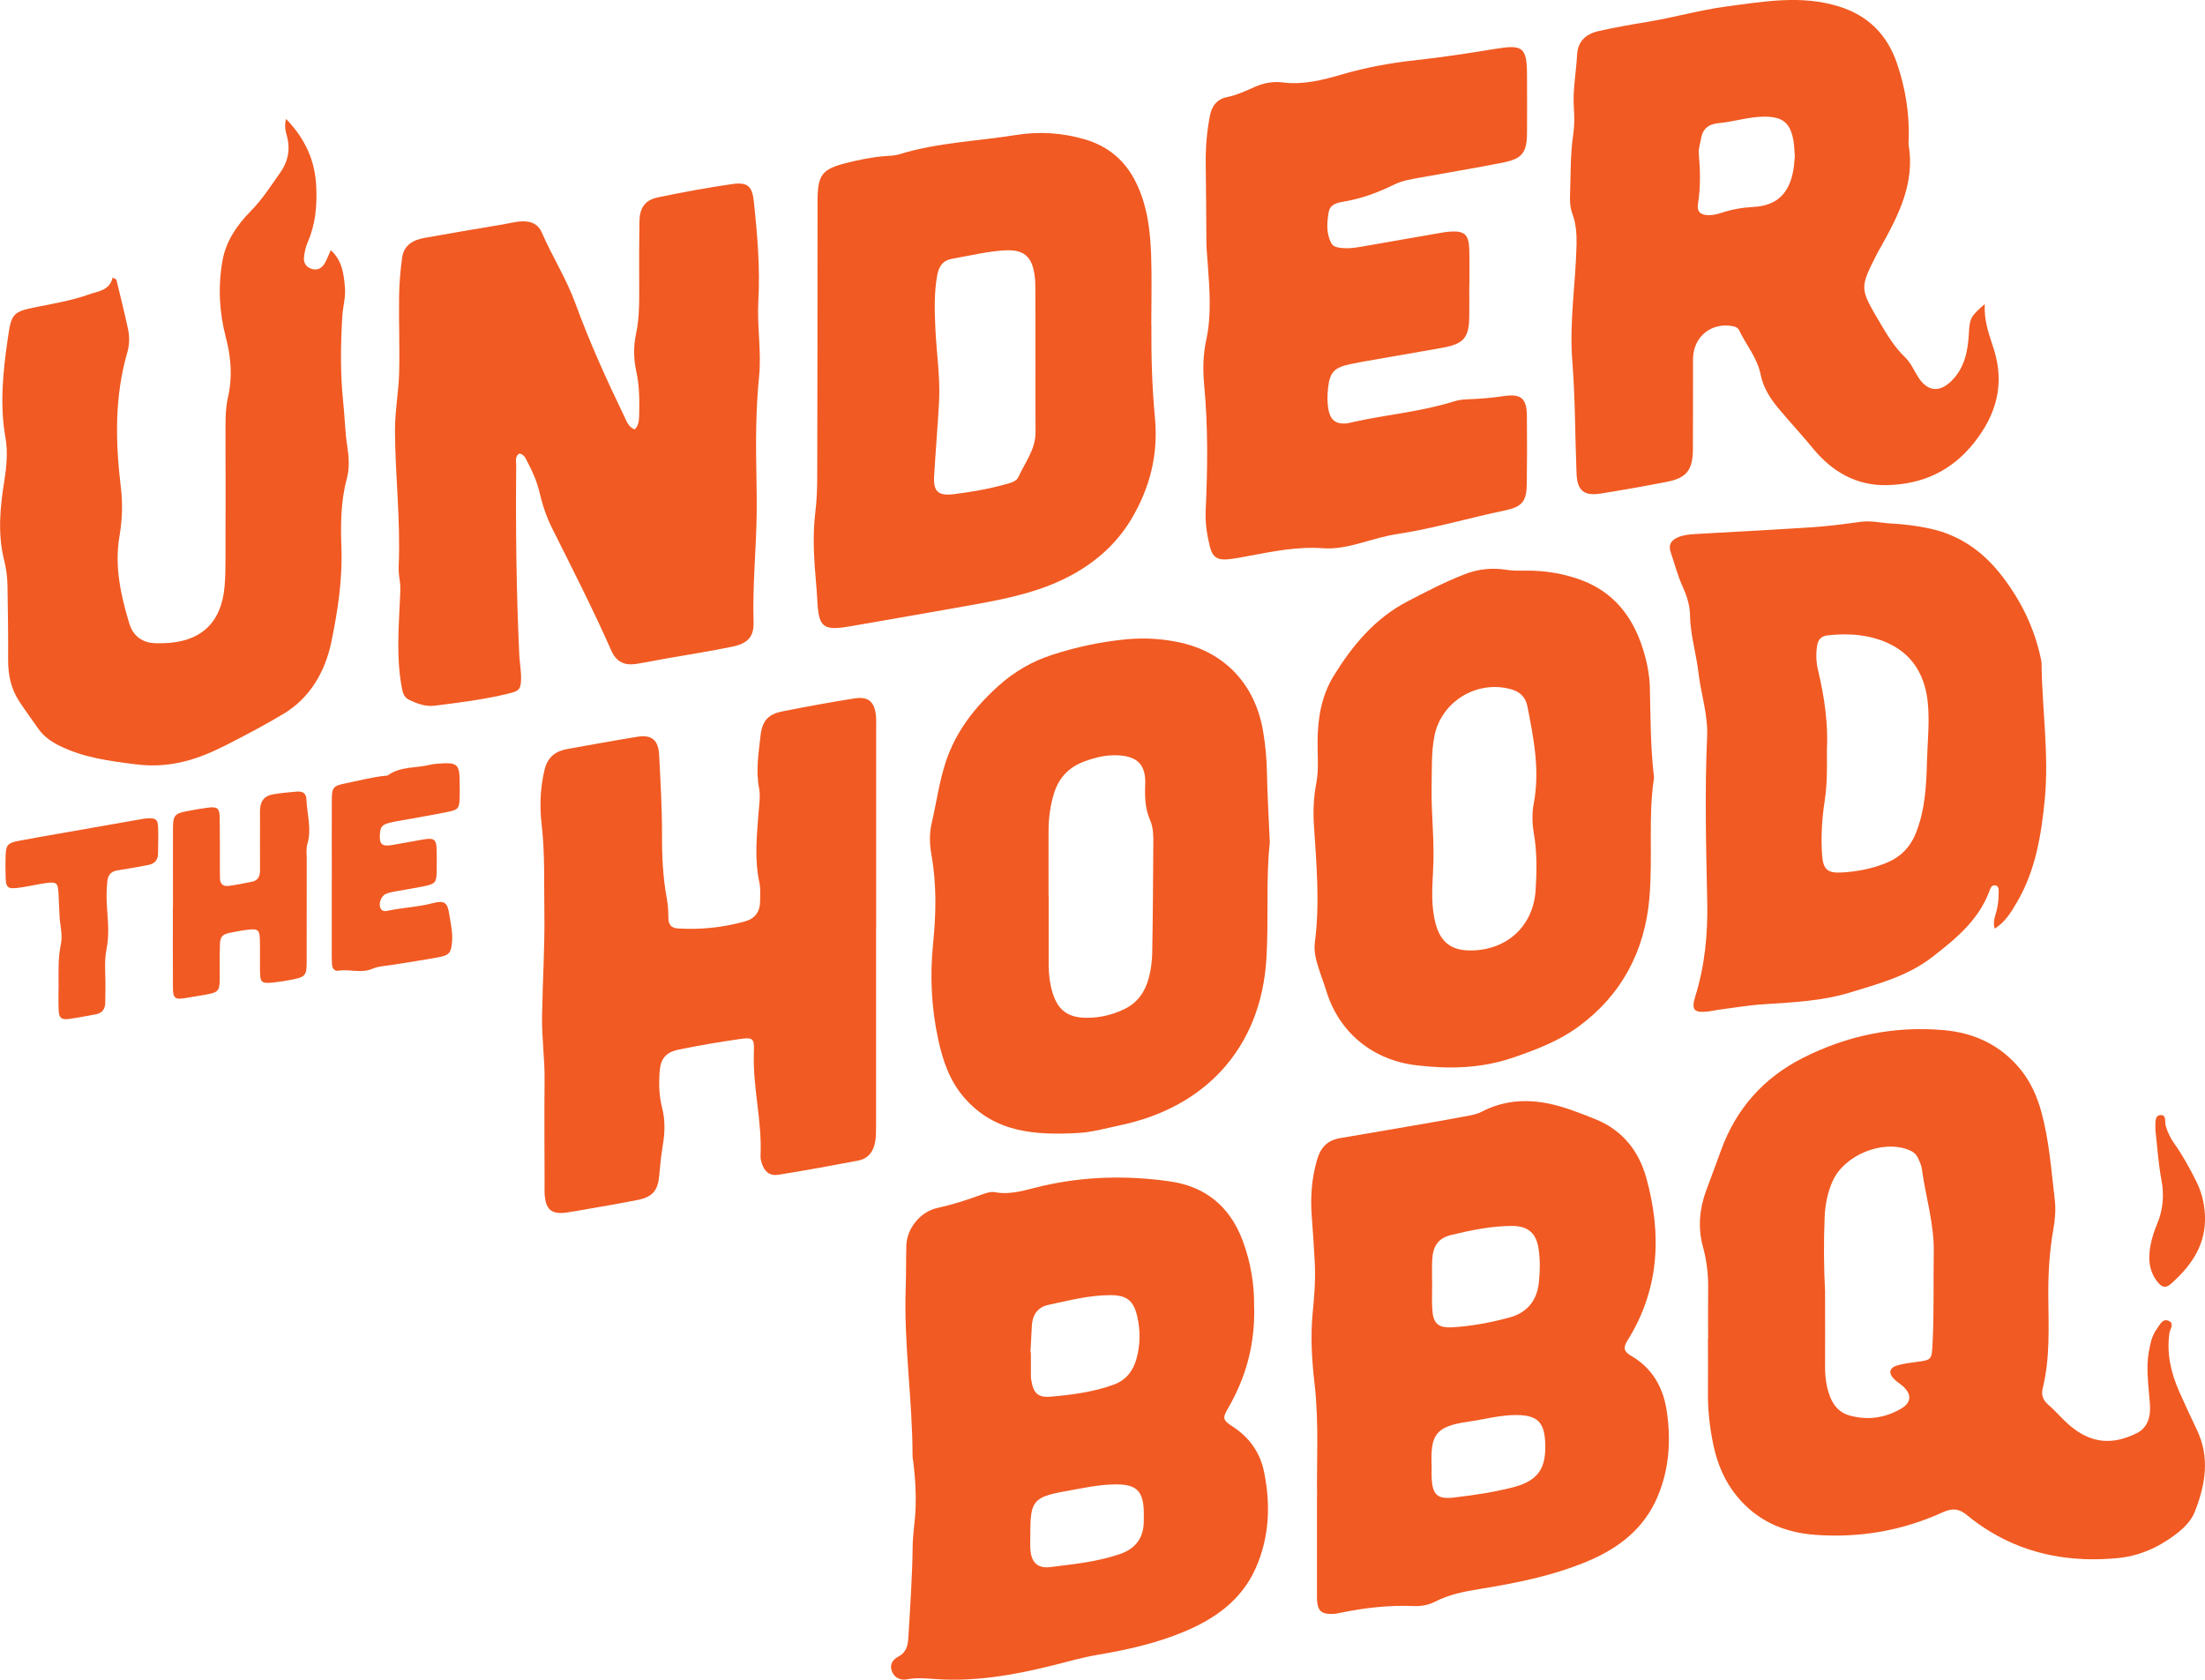
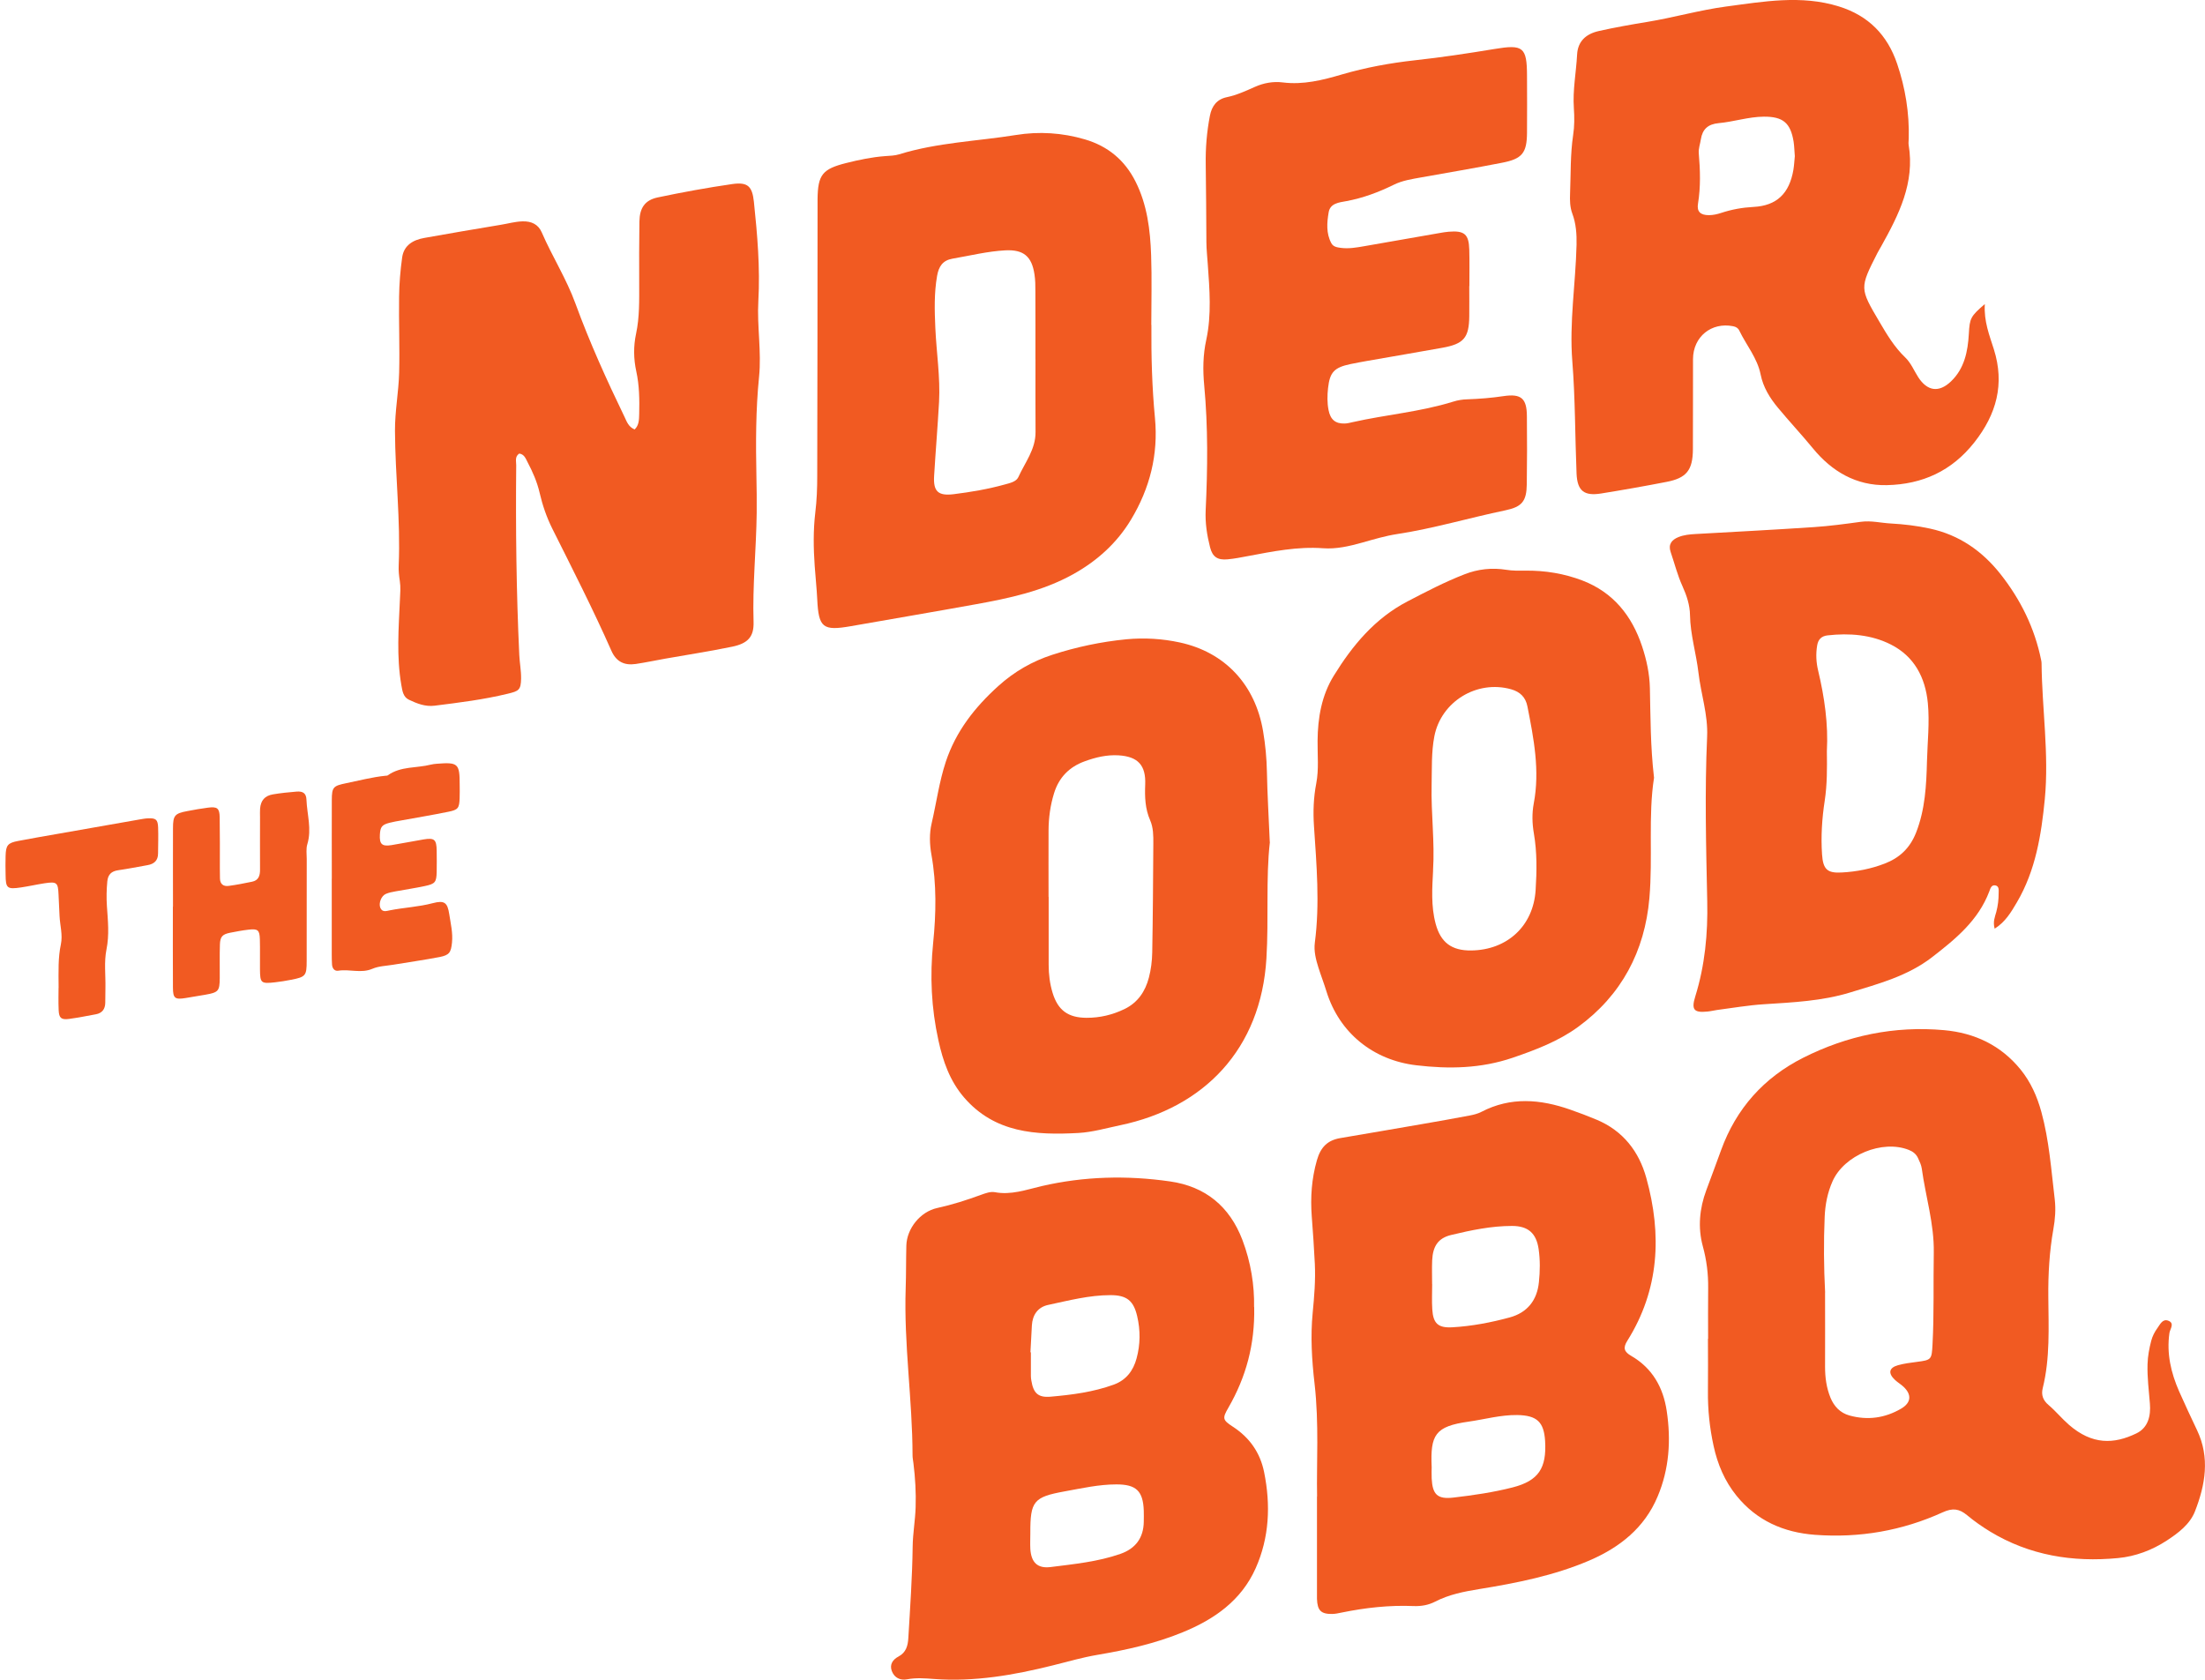
<svg xmlns="http://www.w3.org/2000/svg" id="Layer_2" data-name="Layer 2" viewBox="0 0 401.78 306.1">
  <defs>
    <style>
      .cls-1 {
        fill: #f15a22;
      }
    </style>
  </defs>
  <g id="Layer_1-2" data-name="Layer 1">
    <g>
      <g>
        <path class="cls-1" d="M94.58,82.68c-.79.54-.52,1.38-.52,2.09-.11,11.53.02,23.07.56,34.6.07,1.43.35,2.87.33,4.29-.04,2.07-.41,2.28-2.42,2.76-4.39,1.07-8.85,1.62-13.32,2.18-1.73.22-3.23-.39-4.69-1.08-1.05-.49-1.2-1.59-1.39-2.68-.9-5.17-.49-10.36-.26-15.54.05-1.15.16-2.28-.02-3.43-.15-.94-.25-1.92-.2-2.87.35-8.17-.64-16.31-.68-24.48-.02-3.57.67-7.08.76-10.62.12-4.61-.08-9.23-.01-13.84.03-2.39.23-4.79.56-7.16.32-2.21,1.99-3.18,4.03-3.54,4.63-.82,9.27-1.63,13.91-2.39,1.32-.21,2.61-.59,3.98-.63,1.64-.05,2.88.55,3.51,2,1.91,4.41,4.51,8.47,6.16,13.02,2.57,7.04,5.67,13.87,8.93,20.62.4.83.7,1.81,1.84,2.28.81-.77.8-1.8.83-2.83.06-2.6.03-5.2-.53-7.75-.5-2.29-.53-4.58-.04-6.86.65-3.04.57-6.11.57-9.19-.01-3.75-.02-7.5.04-11.25.04-2.47.98-3.9,3.32-4.4,4.51-.95,9.05-1.78,13.61-2.44,2.83-.4,3.63.43,3.93,3.23.63,6.02,1.15,12,.81,18.09-.26,4.57.6,9.22.13,13.82-.61,6.04-.6,12.09-.48,18.15.04,2.21.08,4.42.05,6.63-.08,6.62-.78,13.23-.57,19.87.09,2.71-1.04,3.93-3.9,4.52-4.04.83-8.13,1.47-12.19,2.18-1.79.32-3.58.7-5.38.97-2.12.31-3.57-.45-4.43-2.4-3.34-7.55-7.09-14.9-10.78-22.28-1.03-2.07-1.78-4.25-2.3-6.51-.46-1.99-1.27-3.83-2.21-5.61-.34-.65-.6-1.45-1.55-1.55" />
        <path class="cls-1" d="M327.04,28.47c-.08-.93-.09-1.8-.22-2.65-.56-3.45-1.96-4.58-5.42-4.56-2.8.02-5.47.93-8.23,1.18-1.95.18-2.96,1.1-3.25,2.95-.13.85-.46,1.72-.38,2.55.26,3.06.36,6.1-.14,9.16-.25,1.48.46,2.11,1.98,2.11.75,0,1.52-.17,2.24-.41,1.92-.63,3.83-.98,5.88-1.09,4.27-.22,6.54-2.47,7.28-6.75.14-.85.18-1.71.26-2.5M361.66,55.41c-.19,3.19.85,5.7,1.65,8.25,1.99,6.32.49,11.83-3.56,16.96-4.11,5.22-9.47,7.65-15.95,7.79-5.6.12-10.02-2.51-13.45-6.69-2.07-2.52-4.3-4.9-6.38-7.41-1.5-1.8-2.7-3.76-3.16-6.07-.61-3.01-2.6-5.33-3.89-8-.21-.46-.61-.69-1.12-.79-3.95-.79-7.29,1.91-7.31,5.98-.03,5.48.02,10.96-.02,16.44-.02,3.81-1.16,5.25-4.82,5.95-3.96.77-7.92,1.47-11.9,2.11-3.11.5-4.34-.48-4.48-3.62-.28-6.81-.23-13.65-.77-20.44-.57-7.14.6-14.18.77-21.27.04-1.94-.09-3.85-.77-5.67-.45-1.21-.46-2.46-.41-3.69.14-3.55.03-7.1.56-10.64.25-1.6.24-3.27.13-4.89-.23-3.29.42-6.51.59-9.77.13-2.36,1.54-3.75,3.97-4.29,2.9-.65,5.83-1.17,8.77-1.65,4.83-.79,9.56-2.16,14.4-2.81,6.82-.9,13.69-2.15,20.55-.02,5.39,1.67,8.85,5.2,10.63,10.47,1.49,4.4,2.23,8.94,2.11,13.6,0,.38-.08.78-.02,1.15,1.16,6.92-1.79,12.74-4.99,18.48-.23.42-.49.83-.71,1.26-3.25,6.39-3.22,6.4.37,12.5,1.36,2.32,2.74,4.63,4.71,6.51,1.06,1.02,1.59,2.39,2.37,3.6,1.64,2.54,3.76,2.88,5.97.76,2.44-2.33,3.07-5.45,3.25-8.67.16-2.84.3-3.17,2.9-5.41" />
        <path class="cls-1" d="M188.68,65.51h-.01c0-4.13.01-8.26-.01-12.38,0-1.05,0-2.12-.17-3.16-.49-3.25-1.99-4.51-5.28-4.35-3.27.17-6.45.97-9.66,1.52-1.77.31-2.5,1.41-2.8,3.14-.55,3.15-.46,6.29-.32,9.46.2,4.5.92,8.98.68,13.49-.25,4.5-.63,9-.9,13.5-.17,2.8.7,3.68,3.56,3.33,3.13-.39,6.26-.92,9.32-1.77.92-.26,2.07-.48,2.47-1.35,1.21-2.66,3.15-5.05,3.13-8.19-.03-4.42-.01-8.84-.01-13.25M209.8,59.2c-.04,5.67.11,11.35.65,16.99.63,6.67-.94,12.8-4.35,18.48-2.57,4.28-6.18,7.54-10.55,9.97-5.55,3.09-11.66,4.38-17.81,5.49-7.56,1.37-15.13,2.65-22.69,3.98-5.13.9-5.89.28-6.14-4.92-.1-2.01-.32-4.02-.46-6.03-.23-3.26-.28-6.52.11-9.78.27-2.19.35-4.41.35-6.62.04-16.25.05-32.49.06-48.74,0-.57,0-1.15,0-1.73.05-4.43.87-5.49,5.22-6.58,2.33-.59,4.68-1.08,7.09-1.26.86-.06,1.76-.08,2.57-.33,6.93-2.15,14.18-2.38,21.28-3.52,4.21-.68,8.43-.41,12.55.8,4.18,1.23,7.26,3.77,9.23,7.69,2.13,4.24,2.68,8.81,2.84,13.44.15,4.22.03,8.45.03,12.68" />
-         <path class="cls-1" d="M21.21,50.98c.71,2.98,1.47,5.95,2.11,8.95.31,1.42.28,2.88-.12,4.29-2.36,8.11-2.17,16.34-1.18,24.59.37,3.01.25,5.96-.25,8.9-.93,5.48.22,10.71,1.78,15.88.72,2.39,2.45,3.61,4.96,3.63.86,0,1.73,0,2.59-.09,5.93-.57,9.24-3.98,9.81-10.14.17-1.82.18-3.66.18-5.48.02-7.98.03-15.96,0-23.94,0-1.74.06-3.47.45-5.16.84-3.66.57-7.26-.37-10.84-1.21-4.62-1.47-9.26-.65-13.97.64-3.67,2.66-6.58,5.18-9.14,2.11-2.15,3.71-4.66,5.42-7.09,1.37-1.95,1.82-4.23,1.15-6.61-.26-.93-.48-1.86-.14-3.08,3.41,3.51,5.27,7.51,5.49,12.26.17,3.48-.12,6.91-1.54,10.17-.38.86-.59,1.84-.69,2.78-.11,1.07.44,1.86,1.52,2.14.97.26,1.73-.18,2.21-.97.44-.73.73-1.55,1.15-2.47,2.13,1.93,2.38,4.42,2.59,6.89.14,1.73-.39,3.44-.49,5.15-.3,5.19-.39,10.39.16,15.56.29,2.77.34,5.56.77,8.32.29,1.88.4,3.87-.11,5.74-1.12,4.15-1.13,8.38-.98,12.6.2,5.82-.67,11.52-1.84,17.15-1.14,5.46-3.91,10.21-8.72,13.09-3.34,2-6.83,3.84-10.33,5.63-5.22,2.67-10.3,4.34-16.45,3.58-4.94-.61-9.66-1.22-14.12-3.44-1.5-.75-2.8-1.69-3.76-3.05-1.16-1.65-2.35-3.28-3.46-4.96-1.54-2.32-2.07-4.9-2.05-7.66.03-4.51-.05-9.03-.12-13.54-.03-1.54-.23-3.06-.61-4.56-1.22-4.86-.72-9.75.05-14.59.41-2.6.64-5.21.19-7.75-1.05-5.98-.46-11.87.39-17.79.71-4.95.83-5.13,5.65-6.09,3.11-.61,6.22-1.16,9.22-2.23,1.69-.61,3.68-.65,4.29-3.08.23.13.45.27.68.41" />
        <path class="cls-1" d="M267.72,52.15c0,1.83.02,3.66,0,5.48-.04,3.92-.99,5.05-4.92,5.75-4.54.81-9.08,1.59-13.62,2.38-1.04.18-2.08.38-3.11.59-2.95.62-3.76,1.47-4.08,4.36-.15,1.34-.17,2.69.09,4.02.34,1.75,1.26,2.51,2.97,2.45.48-.02.95-.14,1.42-.25,6.08-1.37,12.34-1.87,18.33-3.74.82-.26,1.7-.4,2.55-.42,2.21-.08,4.4-.25,6.59-.58,3.26-.49,4.26.42,4.28,3.66.04,4.13.04,8.27-.02,12.4-.04,3.11-.89,4.12-3.91,4.75-6.58,1.37-13.02,3.3-19.68,4.32-2.17.33-4.3.97-6.43,1.57-2.33.65-4.7,1.2-7.1,1.02-4.66-.34-9.17.58-13.7,1.43-1.22.23-2.46.48-3.7.59-1.82.17-2.74-.43-3.19-2.19-.56-2.21-.91-4.4-.8-6.78.36-7.57.44-15.17-.27-22.75-.26-2.79-.23-5.53.38-8.3.98-4.55.6-9.18.27-13.78-.09-1.34-.24-2.67-.25-4.02-.04-4.71-.04-9.41-.12-14.12-.05-3,.19-5.95.76-8.89.34-1.77,1.26-3.01,3.08-3.39,1.8-.38,3.45-1.13,5.12-1.88,1.59-.71,3.33-1.03,5.07-.81,3.73.47,7.27-.42,10.77-1.45,4.35-1.27,8.76-2.08,13.27-2.58,4.86-.53,9.7-1.26,14.53-2.06,5.23-.87,5.93-.37,5.94,4.9.01,3.46.03,6.92,0,10.38-.03,3.66-.87,4.74-4.55,5.45-4.9.96-9.82,1.79-14.74,2.67-1.7.31-3.42.56-4.99,1.34-2.77,1.36-5.62,2.43-8.68,2.99-1.25.23-2.9.37-3.18,2.02-.32,1.88-.48,3.84.48,5.63.34.66,1.05.77,1.73.86,1.45.19,2.88-.06,4.3-.31,4.54-.78,9.08-1.58,13.62-2.38.57-.1,1.14-.2,1.71-.25,2.89-.24,3.7.43,3.78,3.26.06,2.21.02,4.42.02,6.63h0Z" />
      </g>
      <g>
        <path class="cls-1" d="M332.88,136.89c.04,3.1.06,6.05-.39,9.02-.5,3.23-.71,6.51-.49,9.77.18,2.76.96,3.46,3.56,3.32,2.7-.14,5.37-.66,7.87-1.63,2.64-1.02,4.57-2.75,5.71-5.65,1.66-4.23,1.87-8.68,1.98-12.97.09-3.51.5-7.05.16-10.6-.45-4.73-2.51-8.56-6.75-10.7-3.56-1.8-7.55-2.11-11.54-1.66-1.11.13-1.7.74-1.88,1.84-.26,1.55-.18,3.1.18,4.58,1.16,4.87,1.86,9.77,1.59,14.68M363.45,169.22c-.35-1.26.06-2.15.3-3.03.3-1.13.43-2.27.43-3.42,0-.53.13-1.28-.61-1.42-.74-.13-.91.61-1.1,1.11-2,5.29-6.15,8.67-10.44,11.99-4.46,3.44-9.76,4.84-14.96,6.43-5.07,1.55-10.38,1.79-15.65,2.13-2.87.18-5.72.68-8.58,1.05-.57.08-1.13.23-1.71.28-2.46.25-2.99-.31-2.23-2.75,1.76-5.66,2.31-11.45,2.18-17.36-.21-9.99-.47-19.99-.02-29.98.18-4.01-1.13-7.77-1.58-11.67-.41-3.51-1.48-6.92-1.54-10.5-.03-1.82-.6-3.55-1.37-5.25-.91-2-1.45-4.16-2.16-6.25-.47-1.39.21-2.21,1.42-2.7.99-.4,2.04-.5,3.1-.56,7.19-.4,14.39-.78,21.58-1.26,2.87-.19,5.73-.58,8.58-.97,1.85-.25,3.63.21,5.45.31,2.4.13,4.79.42,7.13.93,5.3,1.15,9.48,4.05,12.82,8.26,3.69,4.67,6.26,9.87,7.44,15.73.04.19.07.38.07.57.08,8.26,1.38,16.51.59,24.74-.63,6.47-1.67,12.99-5.07,18.78-1.04,1.77-2.09,3.59-4.08,4.84" />
-         <path class="cls-1" d="M159.63,168.93c0,12.02,0,24.04,0,36.06,0,.96,0,1.93-.13,2.88-.26,1.87-1.22,3.27-3.17,3.64-4.81.91-9.62,1.79-14.46,2.57-1.59.25-2.54-.51-3.04-2.03-.15-.45-.27-.94-.25-1.41.31-6.36-1.47-12.59-1.21-18.95.1-2.47-.15-2.69-2.64-2.33-3.7.53-7.4,1.16-11.07,1.92-2.44.5-3.34,1.72-3.49,4.27-.13,2.11-.06,4.25.47,6.31.59,2.29.52,4.55.13,6.85-.3,1.8-.49,3.62-.64,5.43-.25,2.78-1.15,3.97-3.92,4.53-3.57.72-7.18,1.3-10.78,1.94-.66.12-1.32.23-1.99.33-2.95.46-4.06-.46-4.21-3.51-.02-.48,0-.96,0-1.44,0-6.34-.08-12.69,0-19.04.05-3.95-.53-7.87-.46-11.8.1-6.33.52-12.67.42-19.01-.08-5.28.12-10.56-.49-15.84-.39-3.32-.28-6.7.53-10.03.56-2.32,1.99-3.39,4.17-3.78,4.25-.75,8.5-1.54,12.77-2.23,2.56-.41,3.79.61,3.93,3.25.25,4.88.54,9.76.53,14.68-.02,3.87.17,7.85.9,11.73.21,1.12.25,2.29.26,3.44.02,1.2.6,1.77,1.73,1.84,4.16.25,8.26-.17,12.26-1.3,1.79-.5,2.71-1.77,2.72-3.62.01-1.15.11-2.34-.13-3.45-.91-4.21-.48-8.42-.16-12.64.12-1.53.38-3.12.1-4.59-.61-3.2-.09-6.31.26-9.45.3-2.75,1.34-3.99,4.04-4.52,4.34-.86,8.68-1.66,13.05-2.35,2.61-.41,3.73.61,3.96,3.28.06.77.03,1.54.03,2.31,0,12.02,0,24.04,0,36.06h-.01Z" />
        <path class="cls-1" d="M261.13,158.59c-.17,3.26-.4,6.53.46,9.74.92,3.44,2.93,4.92,6.48,4.88,6.58-.08,11.33-4.48,11.74-11,.22-3.45.27-6.9-.32-10.34-.31-1.8-.36-3.64-.02-5.45,1.14-6,0-11.83-1.15-17.67-.33-1.71-1.35-2.68-2.98-3.14-6.24-1.75-12.75,2.25-13.98,8.56-.57,2.95-.43,5.93-.5,8.9-.12,5.18.59,10.35.26,15.53M301.39,141.71c-1.1,6.98-.2,14.51-.85,21.97-.84,9.68-5.09,17.69-12.98,23.45-3.56,2.6-7.71,4.19-11.93,5.63-5.8,1.97-11.59,2.08-17.58,1.37-7.83-.93-14-5.88-16.35-13.45-.45-1.47-1.01-2.9-1.47-4.36-.46-1.47-.85-2.98-.65-4.54.93-7.1.31-14.19-.16-21.28-.17-2.6-.08-5.16.42-7.74.49-2.55.21-5.17.24-7.76.03-4.19.74-8.29,2.96-11.87,3.4-5.52,7.49-10.44,13.42-13.53,3.41-1.78,6.81-3.55,10.39-4.94,2.45-.96,5-1.24,7.63-.82,1.13.19,2.3.16,3.45.15,3.59-.04,7.09.53,10.43,1.81,5.6,2.16,8.99,6.41,10.84,11.96.82,2.46,1.37,5.01,1.43,7.62.12,5.28.09,10.57.75,16.31" />
        <path class="cls-1" d="M191.06,163.43h.02c0,4.13,0,8.26,0,12.39,0,1.73.21,3.46.72,5.12.97,3.18,2.83,4.52,6.16,4.54,2.44.01,4.74-.53,6.95-1.6,2.44-1.19,3.78-3.23,4.43-5.72.39-1.47.58-3.03.61-4.56.12-6.62.16-13.25.2-19.87.01-1.44.01-2.9-.58-4.25-.92-2.09-.99-4.27-.9-6.49.15-3.53-1.32-5.12-4.84-5.34-2.15-.13-4.2.36-6.19,1.09-2.79,1.01-4.68,2.92-5.57,5.79-.69,2.22-1,4.5-1.01,6.81-.02,4.03,0,8.07,0,12.1M231.39,153.44c-.76,6.6-.19,13.92-.63,21.21-.99,16.54-11.37,27.22-26.65,30.41-2.53.53-5.07,1.27-7.63,1.41-7.7.42-15.23.02-20.83-6.49-2.59-3.02-3.83-6.6-4.66-10.4-1.29-5.86-1.57-11.71-.96-17.72.54-5.32.65-10.74-.31-16.09-.34-1.89-.4-3.88.04-5.74.87-3.74,1.37-7.56,2.58-11.22,1.84-5.53,5.25-9.89,9.55-13.78,2.93-2.65,6.23-4.53,9.84-5.7,4.36-1.42,8.9-2.38,13.5-2.83,3.28-.31,6.56-.11,9.75.58,8.26,1.79,13.74,7.71,15.17,16.16.42,2.46.65,4.94.7,7.44.08,4.03.32,8.06.52,12.77" />
      </g>
      <g>
        <path class="cls-1" d="M31.52,165.25c0-4.76-.02-9.52,0-14.29,0-2.36.32-2.72,2.61-3.15,1.26-.24,2.53-.47,3.8-.63,1.66-.21,2.07.11,2.1,1.76.05,3.1.03,6.2.03,9.3,0,.6.02,1.21.02,1.81,0,1.07.63,1.53,1.61,1.39,1.42-.19,2.83-.47,4.24-.76,1.2-.24,1.46-1.13,1.45-2.22-.02-3.17,0-6.35,0-9.52,0-.53-.03-1.06.01-1.58.13-1.5.86-2.35,2.36-2.6,1.41-.24,2.85-.38,4.27-.5,1.19-.1,1.78.31,1.82,1.48.11,2.69.99,5.36.16,8.1-.26.84-.11,1.8-.11,2.7,0,6.2,0,12.4-.01,18.59,0,2.68-.19,2.91-2.83,3.42-.96.19-1.93.35-2.91.46-2.6.29-2.75.15-2.77-2.39-.02-1.82.03-3.63-.02-5.44-.05-1.7-.36-1.96-2.08-1.76-1.12.13-2.24.34-3.35.56-1.39.28-1.8.71-1.85,2.13-.07,2.04-.01,4.08-.03,6.12-.02,2.39-.23,2.62-2.66,3.05-1.19.21-2.38.41-3.58.6-1.93.31-2.28.05-2.29-1.92-.03-4.91-.01-9.83-.01-14.74" />
        <path class="cls-1" d="M60.46,160.09c0-4.76-.02-9.53,0-14.29.01-2.38.27-2.59,2.66-3.08,2.37-.48,4.71-1.11,7.12-1.35.15-.01.33,0,.44-.09,2.35-1.68,5.22-1.27,7.83-1.94.36-.09.74-.13,1.12-.16,3.84-.3,4.13-.03,4.13,3.81,0,.83.03,1.67-.01,2.5-.07,1.77-.26,2.08-2.04,2.44-2.88.59-5.79,1.07-8.69,1.6-.67.12-1.34.23-2,.4-1.42.36-1.72.74-1.8,2.17-.1,1.73.38,2.19,2.12,1.91,1.94-.31,3.86-.71,5.8-1.03,2.02-.34,2.4-.01,2.43,2.07.02,1.28.02,2.57,0,3.86-.05,1.86-.27,2.16-2.16,2.56-1.77.38-3.57.64-5.35.97-.59.11-1.2.22-1.75.46-.84.36-1.34,1.68-1.02,2.51.36.92,1.18.59,1.76.48,2.59-.51,5.24-.62,7.8-1.3,2.13-.56,2.69-.12,3.01,2.01.26,1.71.68,3.41.5,5.17-.18,1.79-.48,2.28-2.23,2.63-2.82.54-5.66.94-8.49,1.41-1.27.21-2.62.24-3.77.73-2.08.9-4.17.02-6.24.36-.69.11-1.09-.45-1.13-1.14-.04-.6-.05-1.21-.05-1.81,0-4.62,0-9.23,0-13.84h.02Z" />
        <path class="cls-1" d="M10.68,180.02c-.02-3.09-.1-5.52.41-7.91.37-1.75-.16-3.46-.24-5.19-.05-1.28-.13-2.57-.18-3.85-.09-2.25-.3-2.45-2.59-2.1-1.42.22-2.82.54-4.24.75-2.55.38-2.8.16-2.82-2.33-.02-1.14-.04-2.27,0-3.4.05-1.96.39-2.38,2.29-2.74,2.45-.47,4.91-.89,7.36-1.32,4.91-.87,9.82-1.73,14.74-2.59.52-.09,1.04-.19,1.57-.21,1.42-.06,1.77.22,1.83,1.64.06,1.59,0,3.18-.01,4.76,0,1.29-.71,1.92-1.91,2.13-1.78.32-3.56.67-5.36.93-1.23.18-1.86.78-1.98,2.05-.14,1.5-.17,2.97-.07,4.49.18,2.61.46,5.25-.08,7.9-.46,2.3-.14,4.67-.19,7.02-.02.91-.02,1.82-.03,2.72-.03,1.13-.57,1.86-1.71,2.07-1.63.3-3.27.63-4.92.85-1.39.18-1.8-.18-1.86-1.58-.07-1.58-.02-3.18-.02-4.09" />
      </g>
      <g>
        <path class="cls-1" d="M332.55,235.53c0,4.51.02,9.03,0,13.55,0,1.94.25,3.83.99,5.64.66,1.59,1.77,2.76,3.44,3.23,3.31.92,6.49.48,9.44-1.25,1.82-1.07,1.95-2.53.45-3.96-.48-.46-1.08-.8-1.57-1.26-1.3-1.21-1.13-2.22.54-2.69,1.11-.31,2.26-.45,3.4-.6,2.71-.35,2.74-.41,2.89-3.2.3-5.57.13-11.14.23-16.71.09-5.24-1.49-10.22-2.19-15.34-.09-.65-.4-1.28-.68-1.89-.33-.73-.93-1.2-1.67-1.49-4.84-1.93-11.8.95-13.91,5.72-.91,2.06-1.33,4.2-1.43,6.43-.2,4.61-.16,9.22.08,13.83M311.24,243.98c0-3.08-.03-6.16.01-9.23.03-2.6-.28-5.12-.98-7.66-.92-3.39-.6-6.86.64-10.19.9-2.43,1.81-4.85,2.69-7.29,2.75-7.59,7.79-13.22,14.93-16.83,8.06-4.07,16.66-5.86,25.69-5.05,5.58.5,10.36,2.75,13.96,7.18,1.85,2.28,3.01,4.91,3.78,7.71,1.43,5.21,1.8,10.59,2.44,15.93.21,1.81.08,3.63-.25,5.45-.72,4.07-.96,8.19-.92,12.34.04,5.57.34,11.15-1.02,16.64-.3,1.21.04,2.2,1.06,3.06,1.32,1.12,2.42,2.48,3.72,3.61,4.25,3.69,8.2,3.54,12.28,1.57,2.16-1.04,2.65-3.2,2.47-5.43-.19-2.39-.5-4.77-.43-7.18.04-1.47.31-2.87.67-4.26.21-.82.62-1.63,1.12-2.31.47-.64.93-1.74,1.96-1.37,1.27.46.34,1.53.24,2.24-.54,3.76.28,7.26,1.77,10.66,1.05,2.37,2.15,4.72,3.26,7.06,2.38,5,1.51,9.97-.38,14.8-.93,2.37-3.06,3.96-5.14,5.32-2.68,1.75-5.7,2.89-8.89,3.19-8.24.79-16.11-.48-23.29-4.83-1.48-.9-2.9-1.9-4.22-3-1.41-1.16-2.59-1.34-4.4-.52-7.39,3.37-15.2,4.72-23.31,4.11-5.7-.43-10.61-2.58-14.28-7.12-2.16-2.66-3.46-5.75-4.18-9.08-.72-3.29-1.07-6.63-1.03-10.01.04-3.17,0-6.34,0-9.52h.01Z" />
        <path class="cls-1" d="M187.74,279.39c0,.96-.05,1.93,0,2.88.16,2.43,1.27,3.61,3.71,3.3,4.27-.54,8.59-.96,12.71-2.4,2.74-.96,4.21-2.9,4.25-5.86,0-.67.03-1.35,0-2.02-.13-3.58-1.38-4.79-5-4.78-3.19,0-6.3.71-9.41,1.27-5.66,1.03-6.28,1.78-6.26,7.6M187.77,246.44h.07c0,1.44,0,2.88,0,4.32,0,.28.04.57.09.86.37,2.24,1.21,3.1,3.47,2.91,3.91-.34,7.8-.84,11.54-2.2,2.29-.84,3.56-2.56,4.16-4.78.69-2.53.71-5.13.11-7.69-.66-2.84-1.91-3.84-4.87-3.84-3.86,0-7.6.98-11.34,1.78-1.88.4-2.87,1.8-2.98,3.76-.09,1.63-.17,3.25-.26,4.88M228.53,238.18c.15,6.87-1.51,12.8-4.69,18.33-1.13,1.95-1.09,2.25.78,3.47,3.07,1.99,5,4.74,5.72,8.3,1.21,5.97.96,11.89-1.54,17.51-2.61,5.87-7.53,9.31-13.3,11.67-5,2.06-10.26,3.22-15.57,4.12-2.76.47-5.42,1.25-8.12,1.92-7.1,1.77-14.26,3.02-21.64,2.47-1.62-.12-3.24-.25-4.88.06-1.22.23-2.31-.24-2.79-1.51-.46-1.22.23-2.12,1.2-2.63,1.43-.75,1.73-2.03,1.81-3.37.33-5.56.72-11.12.79-16.68.03-2.42.47-4.77.54-7.16.09-2.7-.07-5.37-.4-8.04-.06-.48-.16-.96-.16-1.43-.02-10.17-1.6-20.28-1.25-30.46.09-2.59.05-5.19.12-7.77.09-3.08,2.51-6.16,5.63-6.84,2.74-.6,5.36-1.44,7.98-2.4.8-.29,1.73-.63,2.51-.48,2.98.56,5.72-.45,8.5-1.1,7.76-1.8,15.59-1.99,23.44-.86,6.42.92,10.84,4.54,13.17,10.65,1.56,4.1,2.21,8.34,2.13,12.24" />
        <path class="cls-1" d="M260.87,267.39c0,.31-.04,1.17,0,2.03.15,2.92,1.03,3.84,3.98,3.49,3.61-.42,7.25-.95,10.77-1.85,4.75-1.22,6.2-3.53,5.92-8.43-.21-3.52-1.5-4.7-5.09-4.76-3.01-.04-5.89.78-8.83,1.2-6.12.86-7.02,2.38-6.75,8.31M260.94,234.01h.02c0,1.54-.08,3.08.02,4.6.16,2.57,1.06,3.42,3.66,3.27,3.54-.2,7.04-.87,10.46-1.8,3.19-.87,4.98-3.12,5.31-6.42.21-2.01.24-4.03-.05-6.03-.42-2.89-1.91-4.22-4.85-4.22-3.76,0-7.44.77-11.06,1.64-2.42.57-3.37,2.07-3.49,4.65-.06,1.44-.01,2.88-.01,4.32M239.99,272.69c-.12-5.95.38-13.27-.46-20.54-.5-4.32-.76-8.63-.34-12.93.29-2.97.53-5.93.39-8.91-.14-2.88-.34-5.75-.56-8.63-.26-3.48-.03-6.85.94-10.25.69-2.39,1.93-3.63,4.26-4.03,4.92-.84,9.84-1.67,14.76-2.53,2.94-.5,5.87-1.03,8.79-1.58.75-.14,1.51-.33,2.18-.68,5.33-2.77,10.73-2.3,16.16-.4,1.63.57,3.25,1.18,4.84,1.85,4.79,2.01,7.7,5.78,9.03,10.6,2.86,10.32,2.39,20.36-3.47,29.69-.82,1.3-.56,2,.72,2.74,3.85,2.23,5.83,5.74,6.47,10.04.8,5.32.46,10.56-1.65,15.57-2.4,5.74-6.91,9.3-12.5,11.7-6.42,2.74-13.2,4.08-20.04,5.19-2.76.45-5.48.98-8,2.28-1.22.63-2.53.86-3.9.81-4.44-.19-8.82.3-13.17,1.19-.56.12-1.14.24-1.71.25-2.04.02-2.68-.63-2.76-2.75-.01-.38,0-.77,0-1.15v-17.5Z" />
-         <path class="cls-1" d="M401.78,222.43c-.11,4.88-2.72,8.43-6.19,11.52-.9.8-1.6.72-2.39-.25-1.69-2.06-1.8-4.4-1.34-6.81.25-1.31.68-2.61,1.2-3.84,1.08-2.57,1.3-5.27.8-7.92-.55-2.93-.76-5.88-1.07-8.82-.03-.29-.06-.58-.05-.86.03-.85-.14-2.09.82-2.23,1.28-.18.85,1.21,1.06,1.93.35,1.22.89,2.32,1.63,3.34,1.51,2.11,2.72,4.4,3.9,6.71,1.16,2.28,1.66,4.69,1.64,7.23" />
      </g>
    </g>
  </g>
</svg>